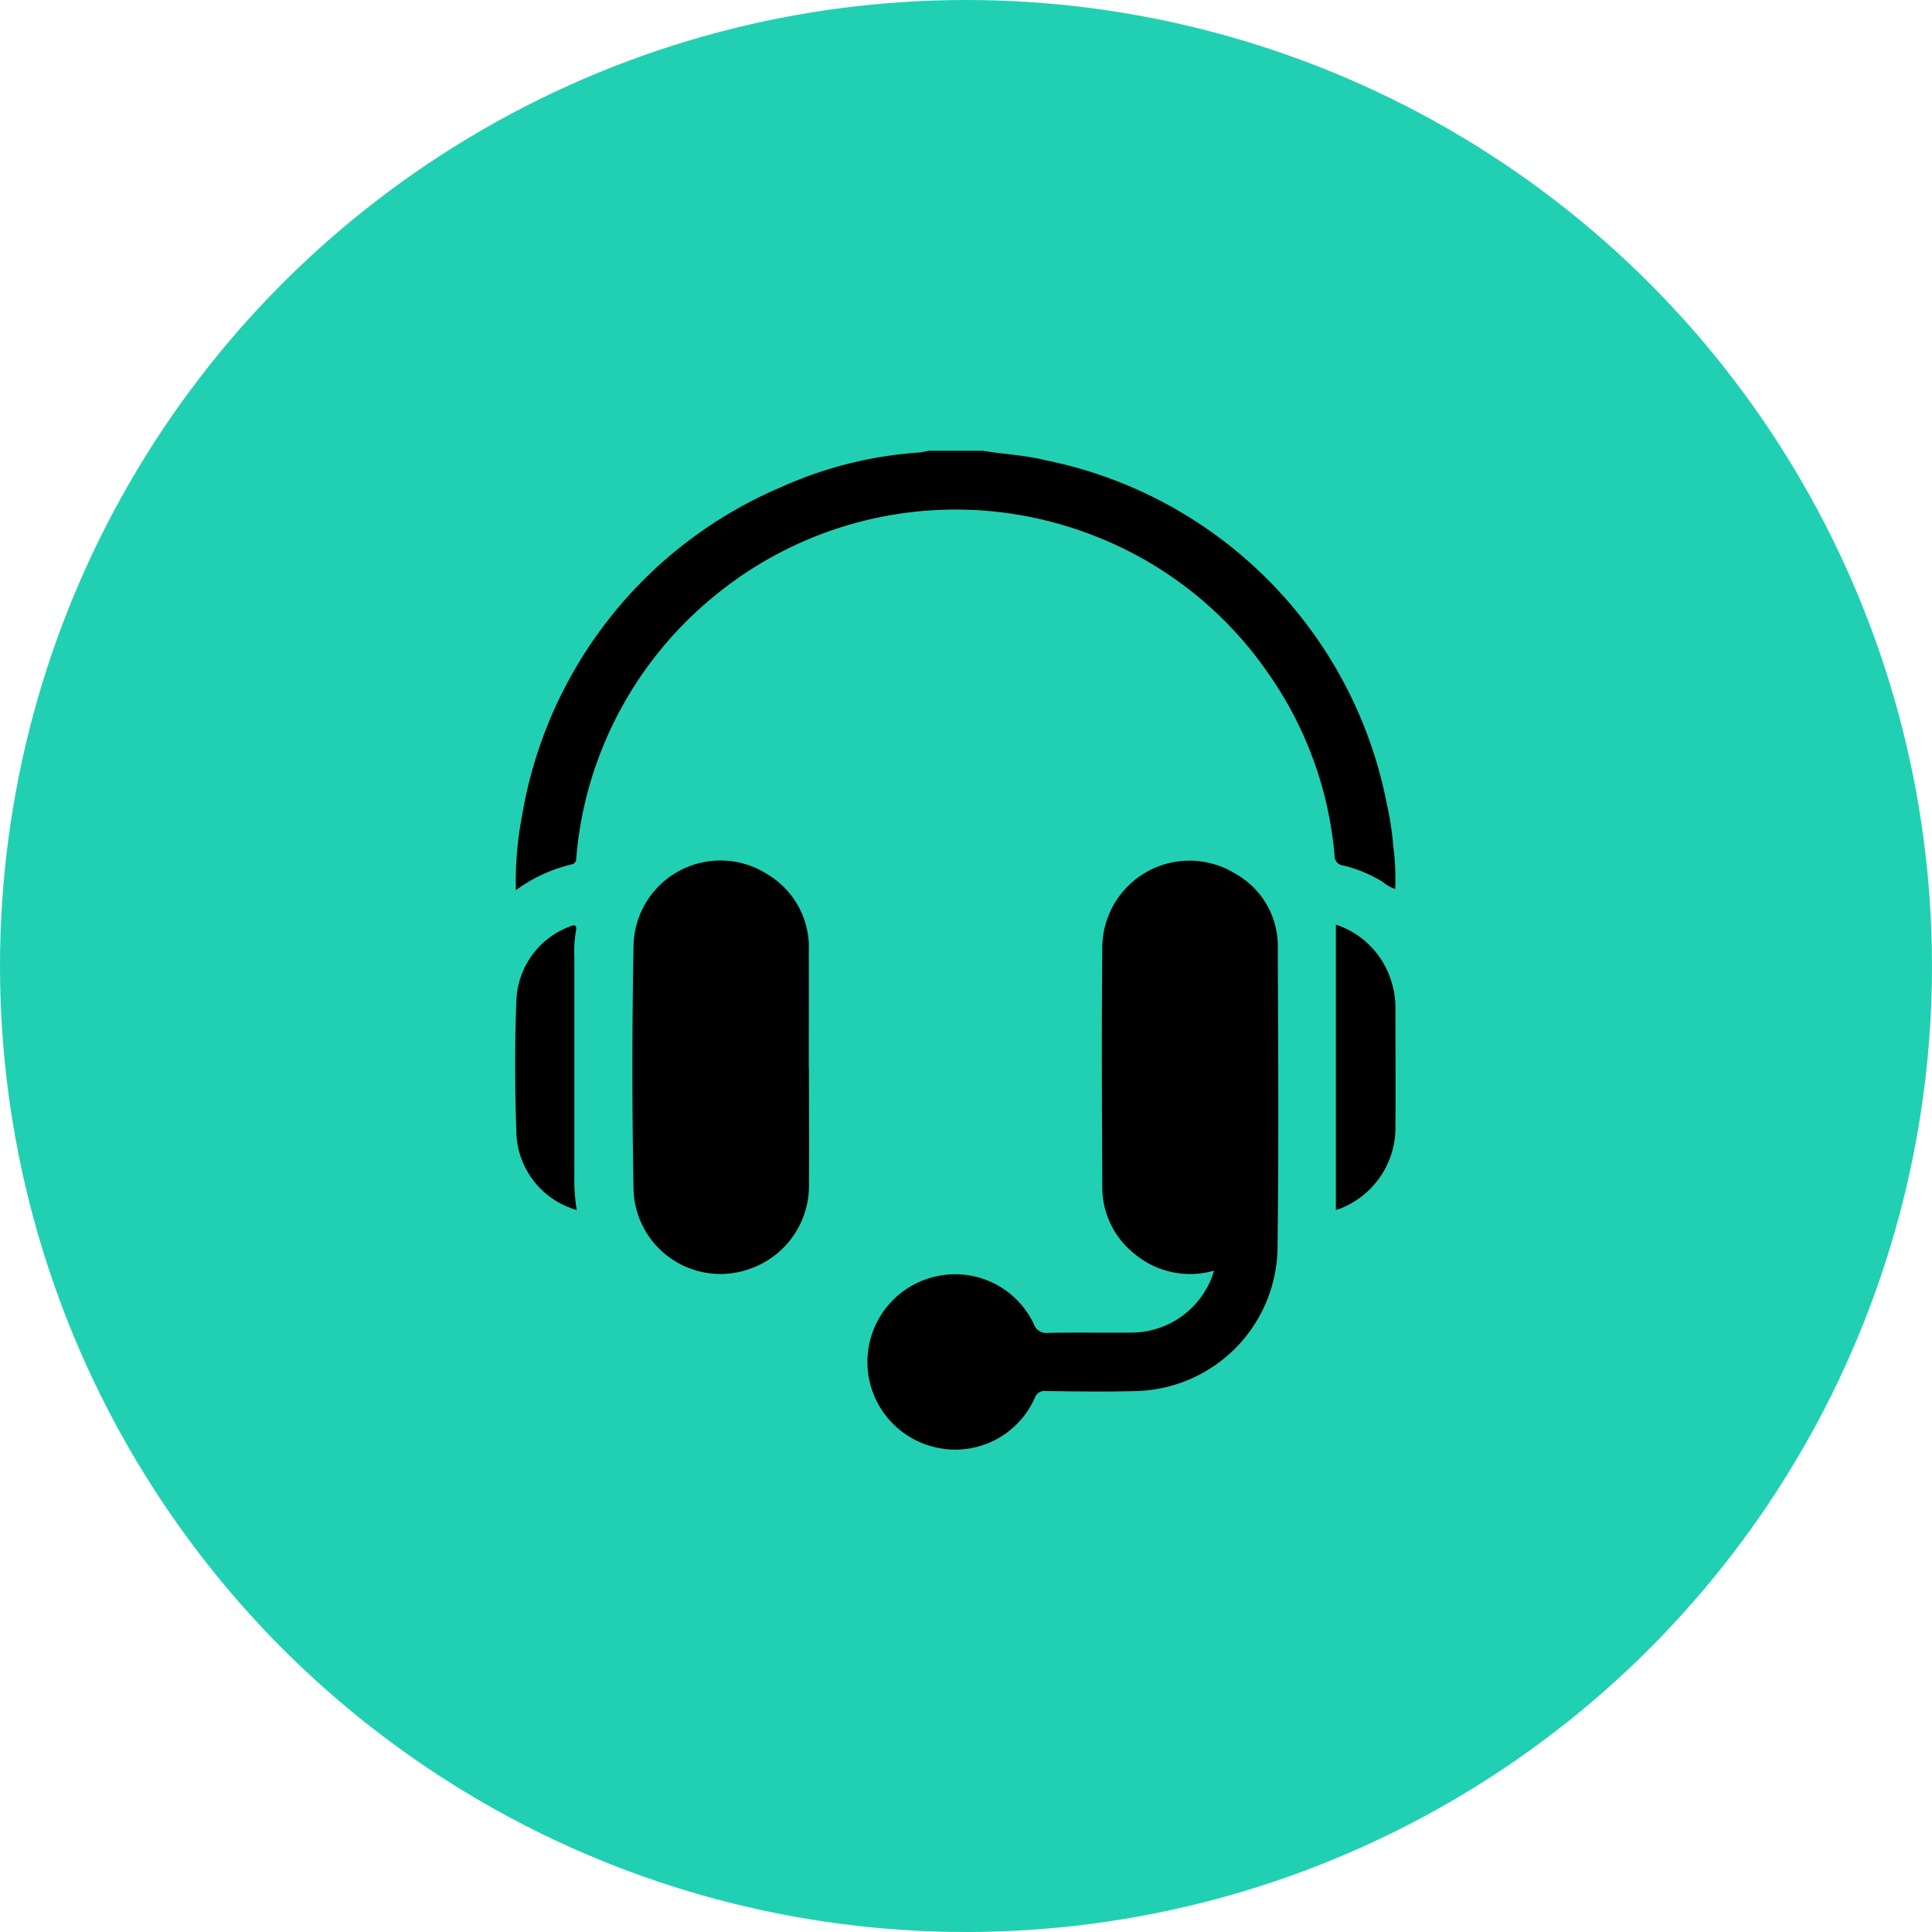
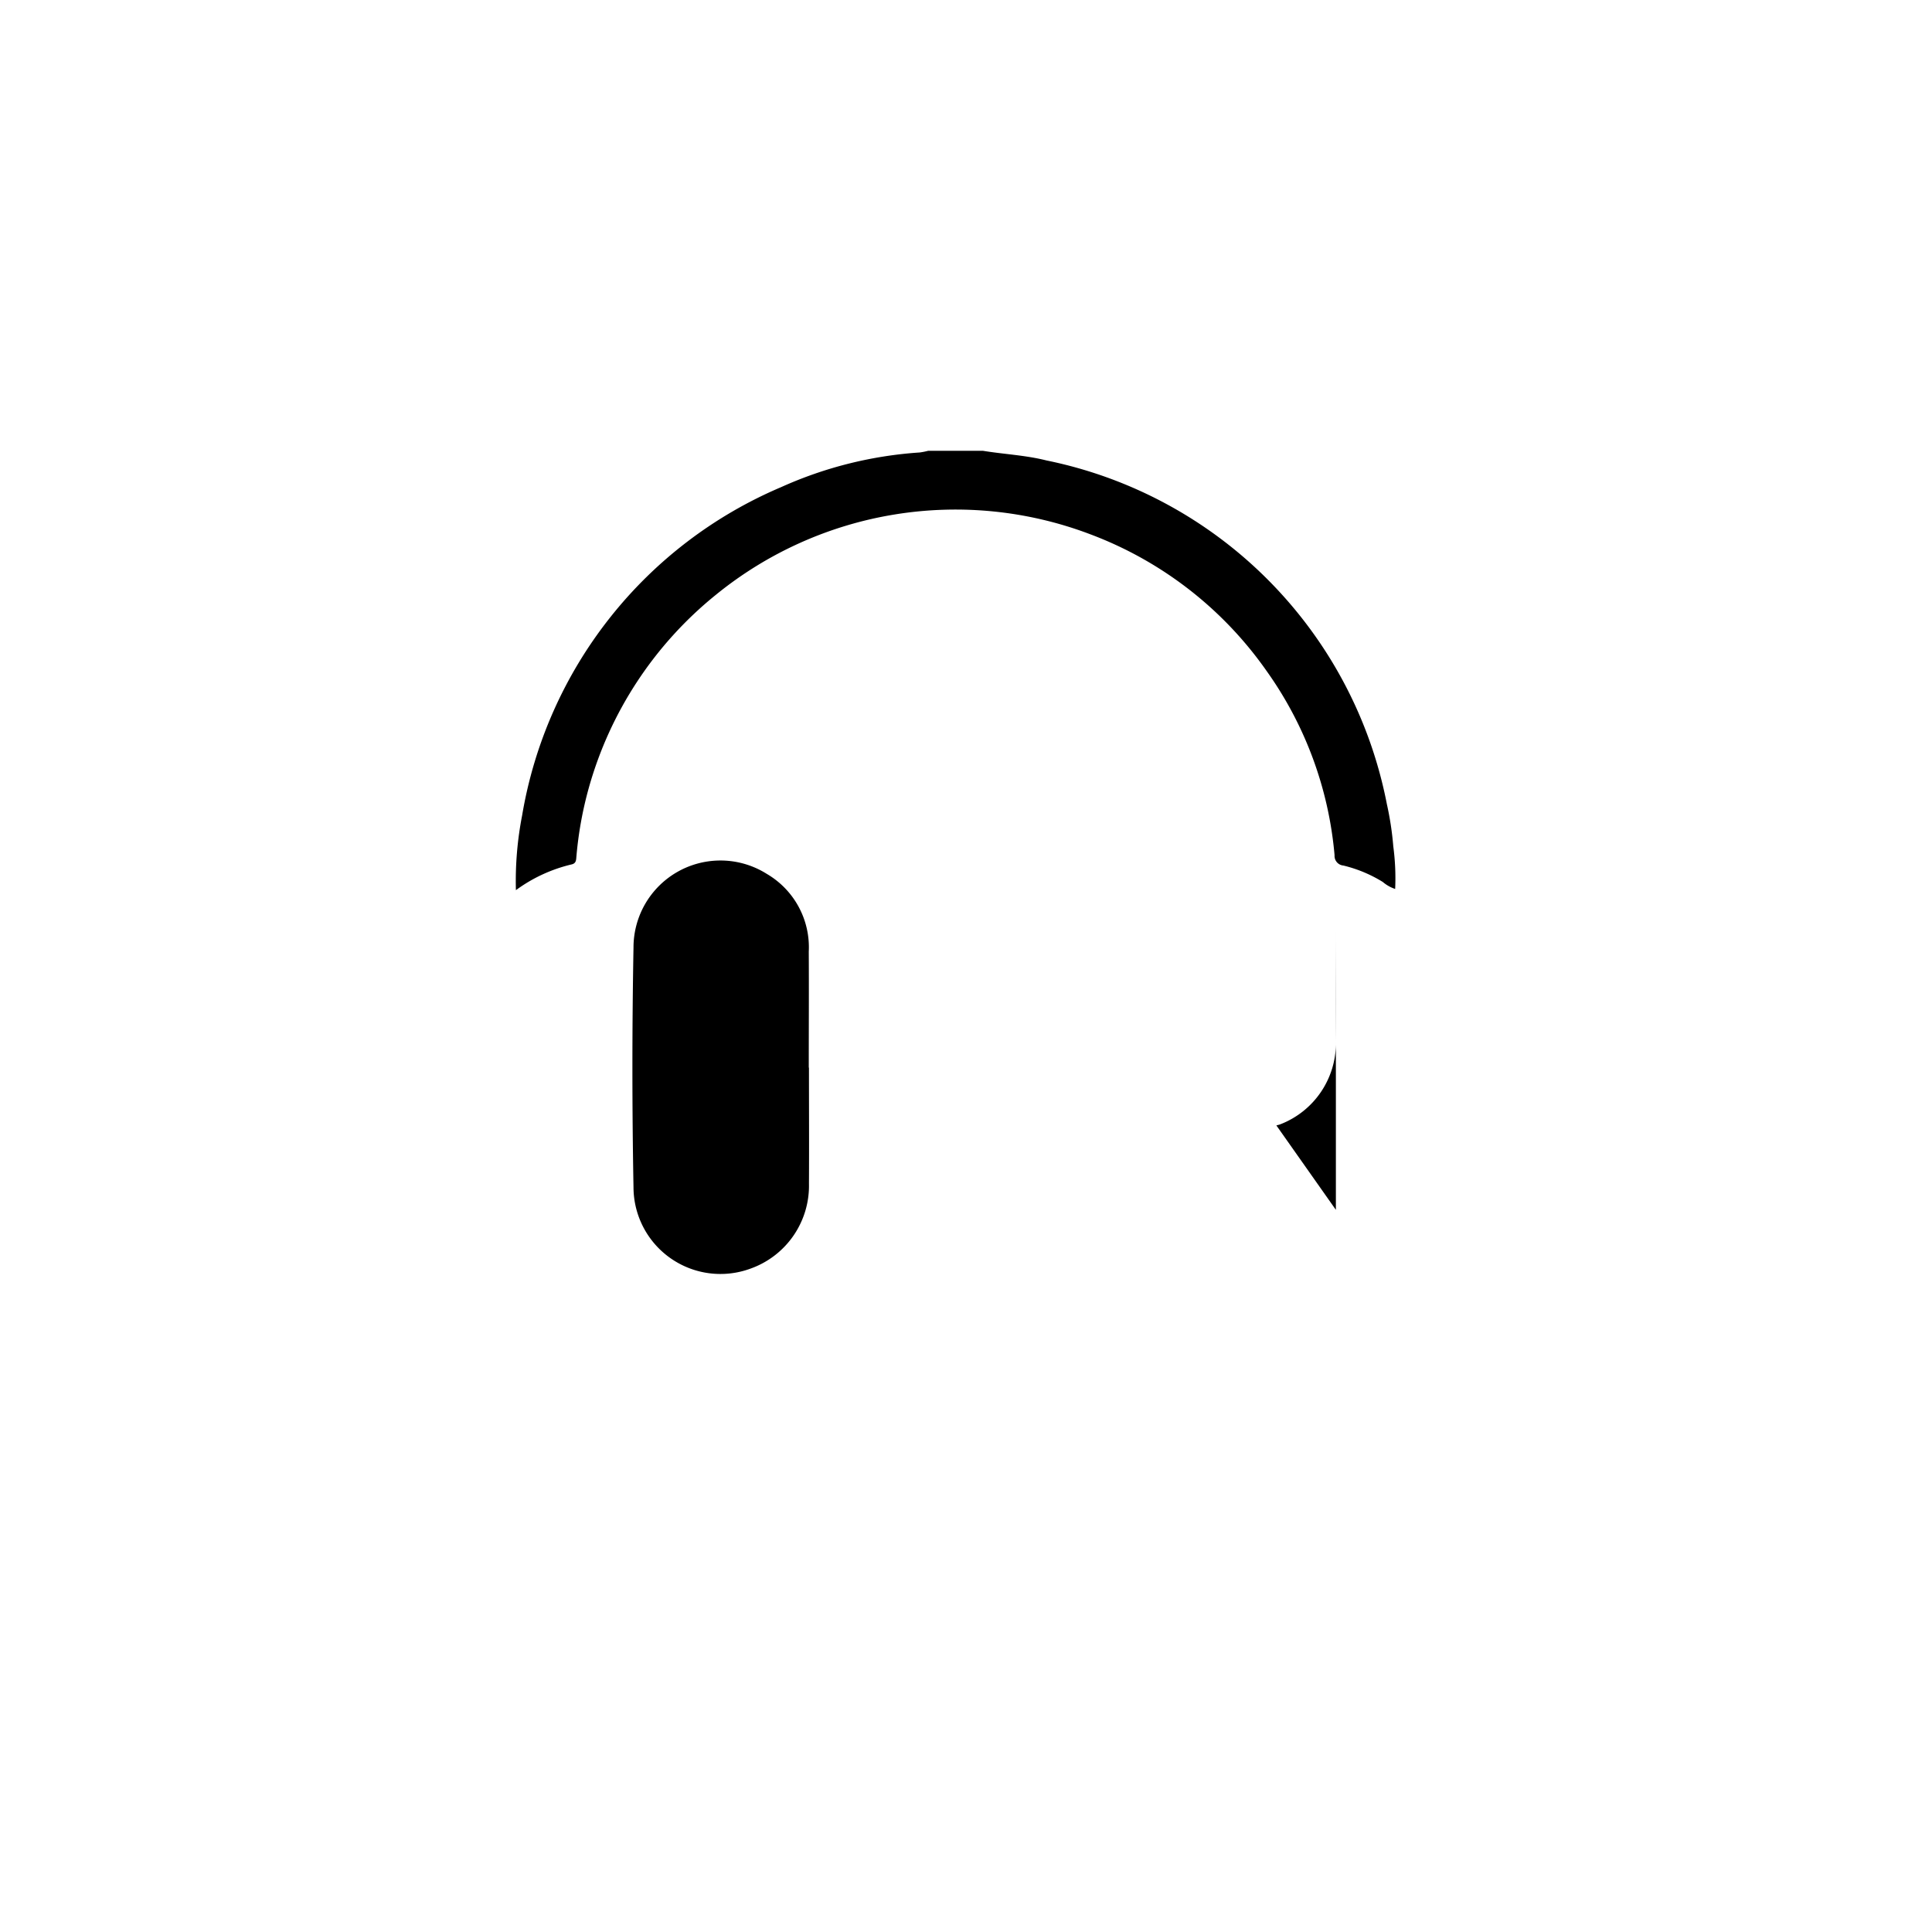
<svg xmlns="http://www.w3.org/2000/svg" width="60" height="60" viewBox="0 0 60 60">
  <defs>
    <clipPath id="a">
      <rect width="27.339" height="31.022" fill="none" />
    </clipPath>
  </defs>
  <g transform="translate(-98 -1163)">
-     <circle cx="30" cy="30" r="30" transform="translate(98 1163)" fill="#21d0b2" />
    <g transform="translate(114 1177)">
      <g clip-path="url(#a)">
        <path d="M14.764,0c.657.108,1.326.136,1.974.3a13.519,13.519,0,0,1,10.57,10.67,9.6,9.6,0,0,1,.2,1.316,7.454,7.454,0,0,1,.058,1.321,1.14,1.14,0,0,1-.383-.216,4.2,4.2,0,0,0-1.225-.511.3.3,0,0,1-.274-.32,11.584,11.584,0,0,0-2.111-5.723,11.7,11.7,0,0,0-5.474-4.244A11.787,11.787,0,0,0,6.467,4.475a11.784,11.784,0,0,0-3.945,6,11.606,11.606,0,0,0-.382,2.112c-.011.109,0,.224-.15.258a4.775,4.775,0,0,0-1.73.8,10.654,10.654,0,0,1,.193-2.321A13.512,13.512,0,0,1,8.5,1.127,12.473,12.473,0,0,1,12.8.052,2.224,2.224,0,0,0,13.064,0Z" transform="translate(-0.238)" />
-         <path d="M154.994,180.508a2.688,2.688,0,0,1-2.478-.521,2.629,2.629,0,0,1-1-2.117c-.012-2.444-.025-4.888,0-7.331a2.709,2.709,0,0,1,4.149-2.346,2.569,2.569,0,0,1,1.3,2.321c.014,3.12.032,6.241-.008,9.361a4.508,4.508,0,0,1-4.378,4.374c-.94.026-1.882.012-2.823,0a.314.314,0,0,0-.338.216,2.7,2.7,0,0,1-3.049,1.54,2.721,2.721,0,0,1-.048-5.309,2.7,2.7,0,0,1,3.061,1.457.41.41,0,0,0,.446.29c.85-.018,1.7,0,2.55-.009a2.679,2.679,0,0,0,2.61-1.928" transform="translate(-133.283 -155.049)" />
        <path d="M53.406,174.206c0,1.2.007,2.4,0,3.6a2.73,2.73,0,0,1-1.813,2.638,2.7,2.7,0,0,1-3.636-2.522q-.068-3.724,0-7.45a2.7,2.7,0,0,1,4.142-2.284A2.638,2.638,0,0,1,53.4,170.6c.007,1.2,0,2.4,0,3.6" transform="translate(-44.283 -155.047)" />
-         <path d="M1.909,203.033a2.582,2.582,0,0,1-1.871-2.341c-.047-1.391-.058-2.786,0-4.176a2.55,2.55,0,0,1,1.645-2.281c.185-.084.238-.04.2.151a3.641,3.641,0,0,0-.046.784q0,3.436,0,6.872a5.572,5.572,0,0,0,.074.991" transform="translate(0 -179.456)" />
-         <path d="M335.825,202.751v-8.858a2.675,2.675,0,0,1,1.73,1.786,2.712,2.712,0,0,1,.12.836c0,1.211.007,2.422,0,3.633a2.7,2.7,0,0,1-1.731,2.57c-.036.014-.075.021-.117.033" transform="translate(-310.338 -179.178)" />
+         <path d="M335.825,202.751v-8.858c0,1.211.007,2.422,0,3.633a2.7,2.7,0,0,1-1.731,2.57c-.036.014-.075.021-.117.033" transform="translate(-310.338 -179.178)" />
      </g>
    </g>
  </g>
</svg>